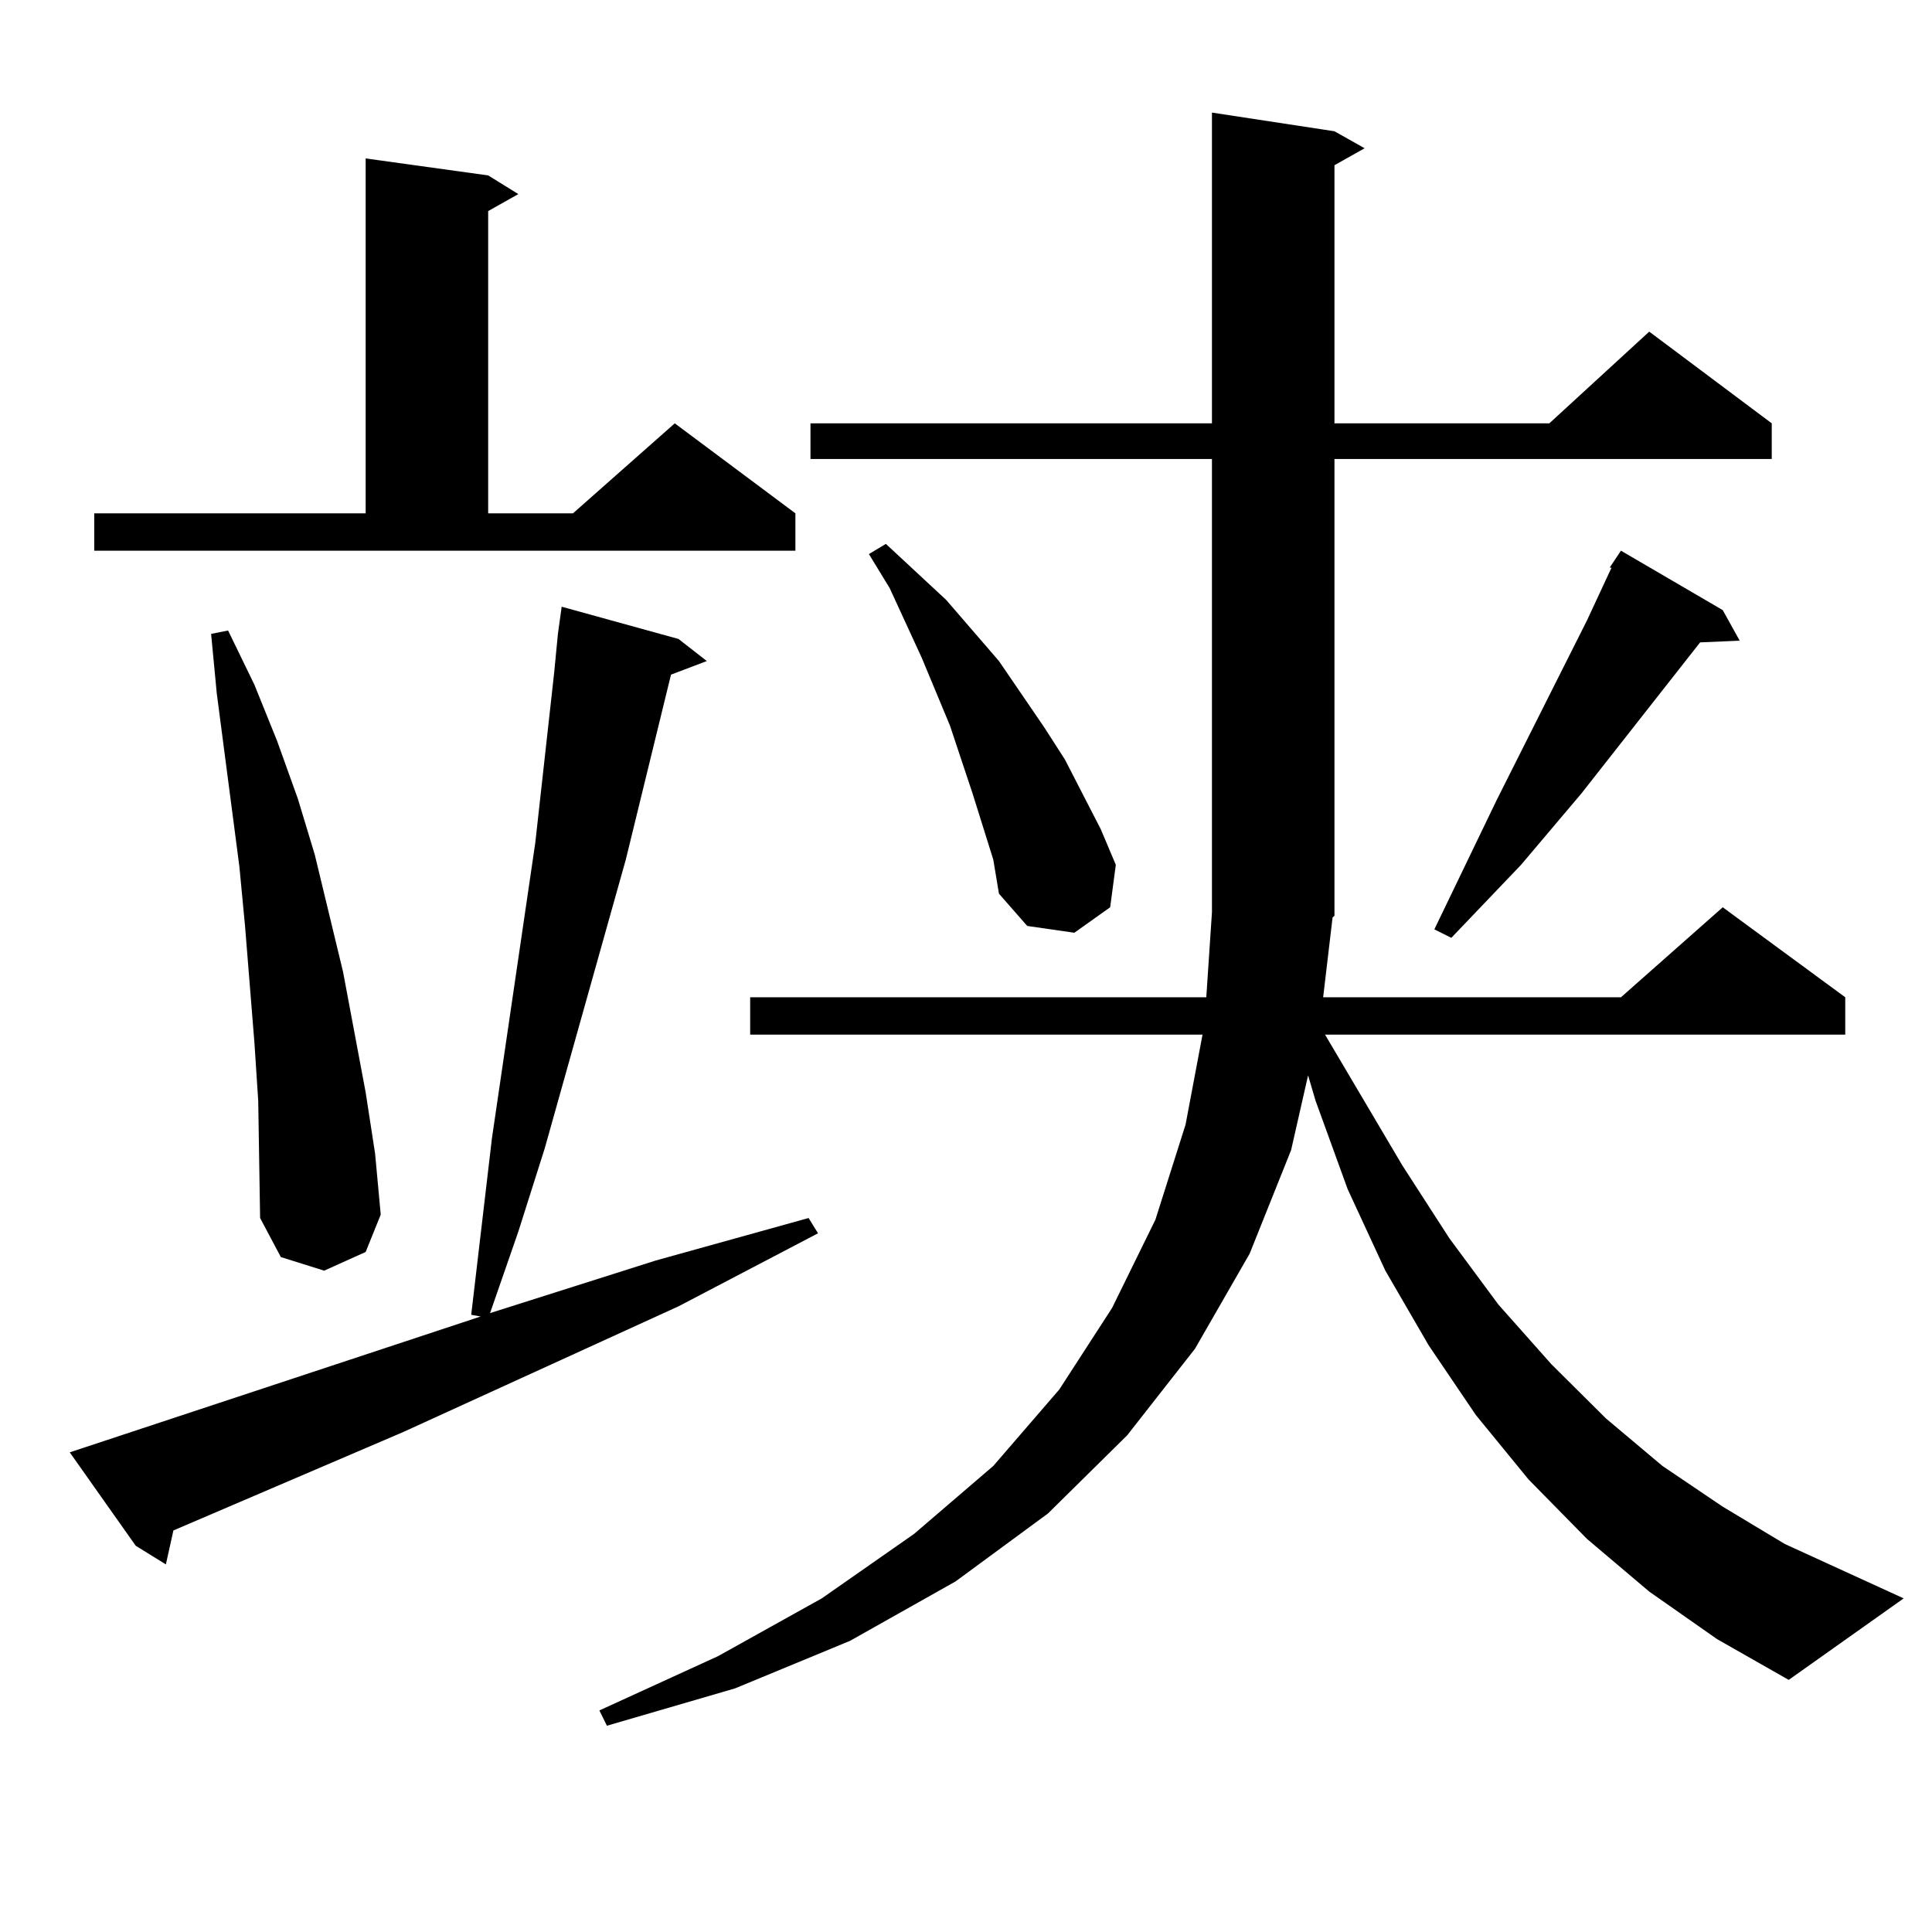
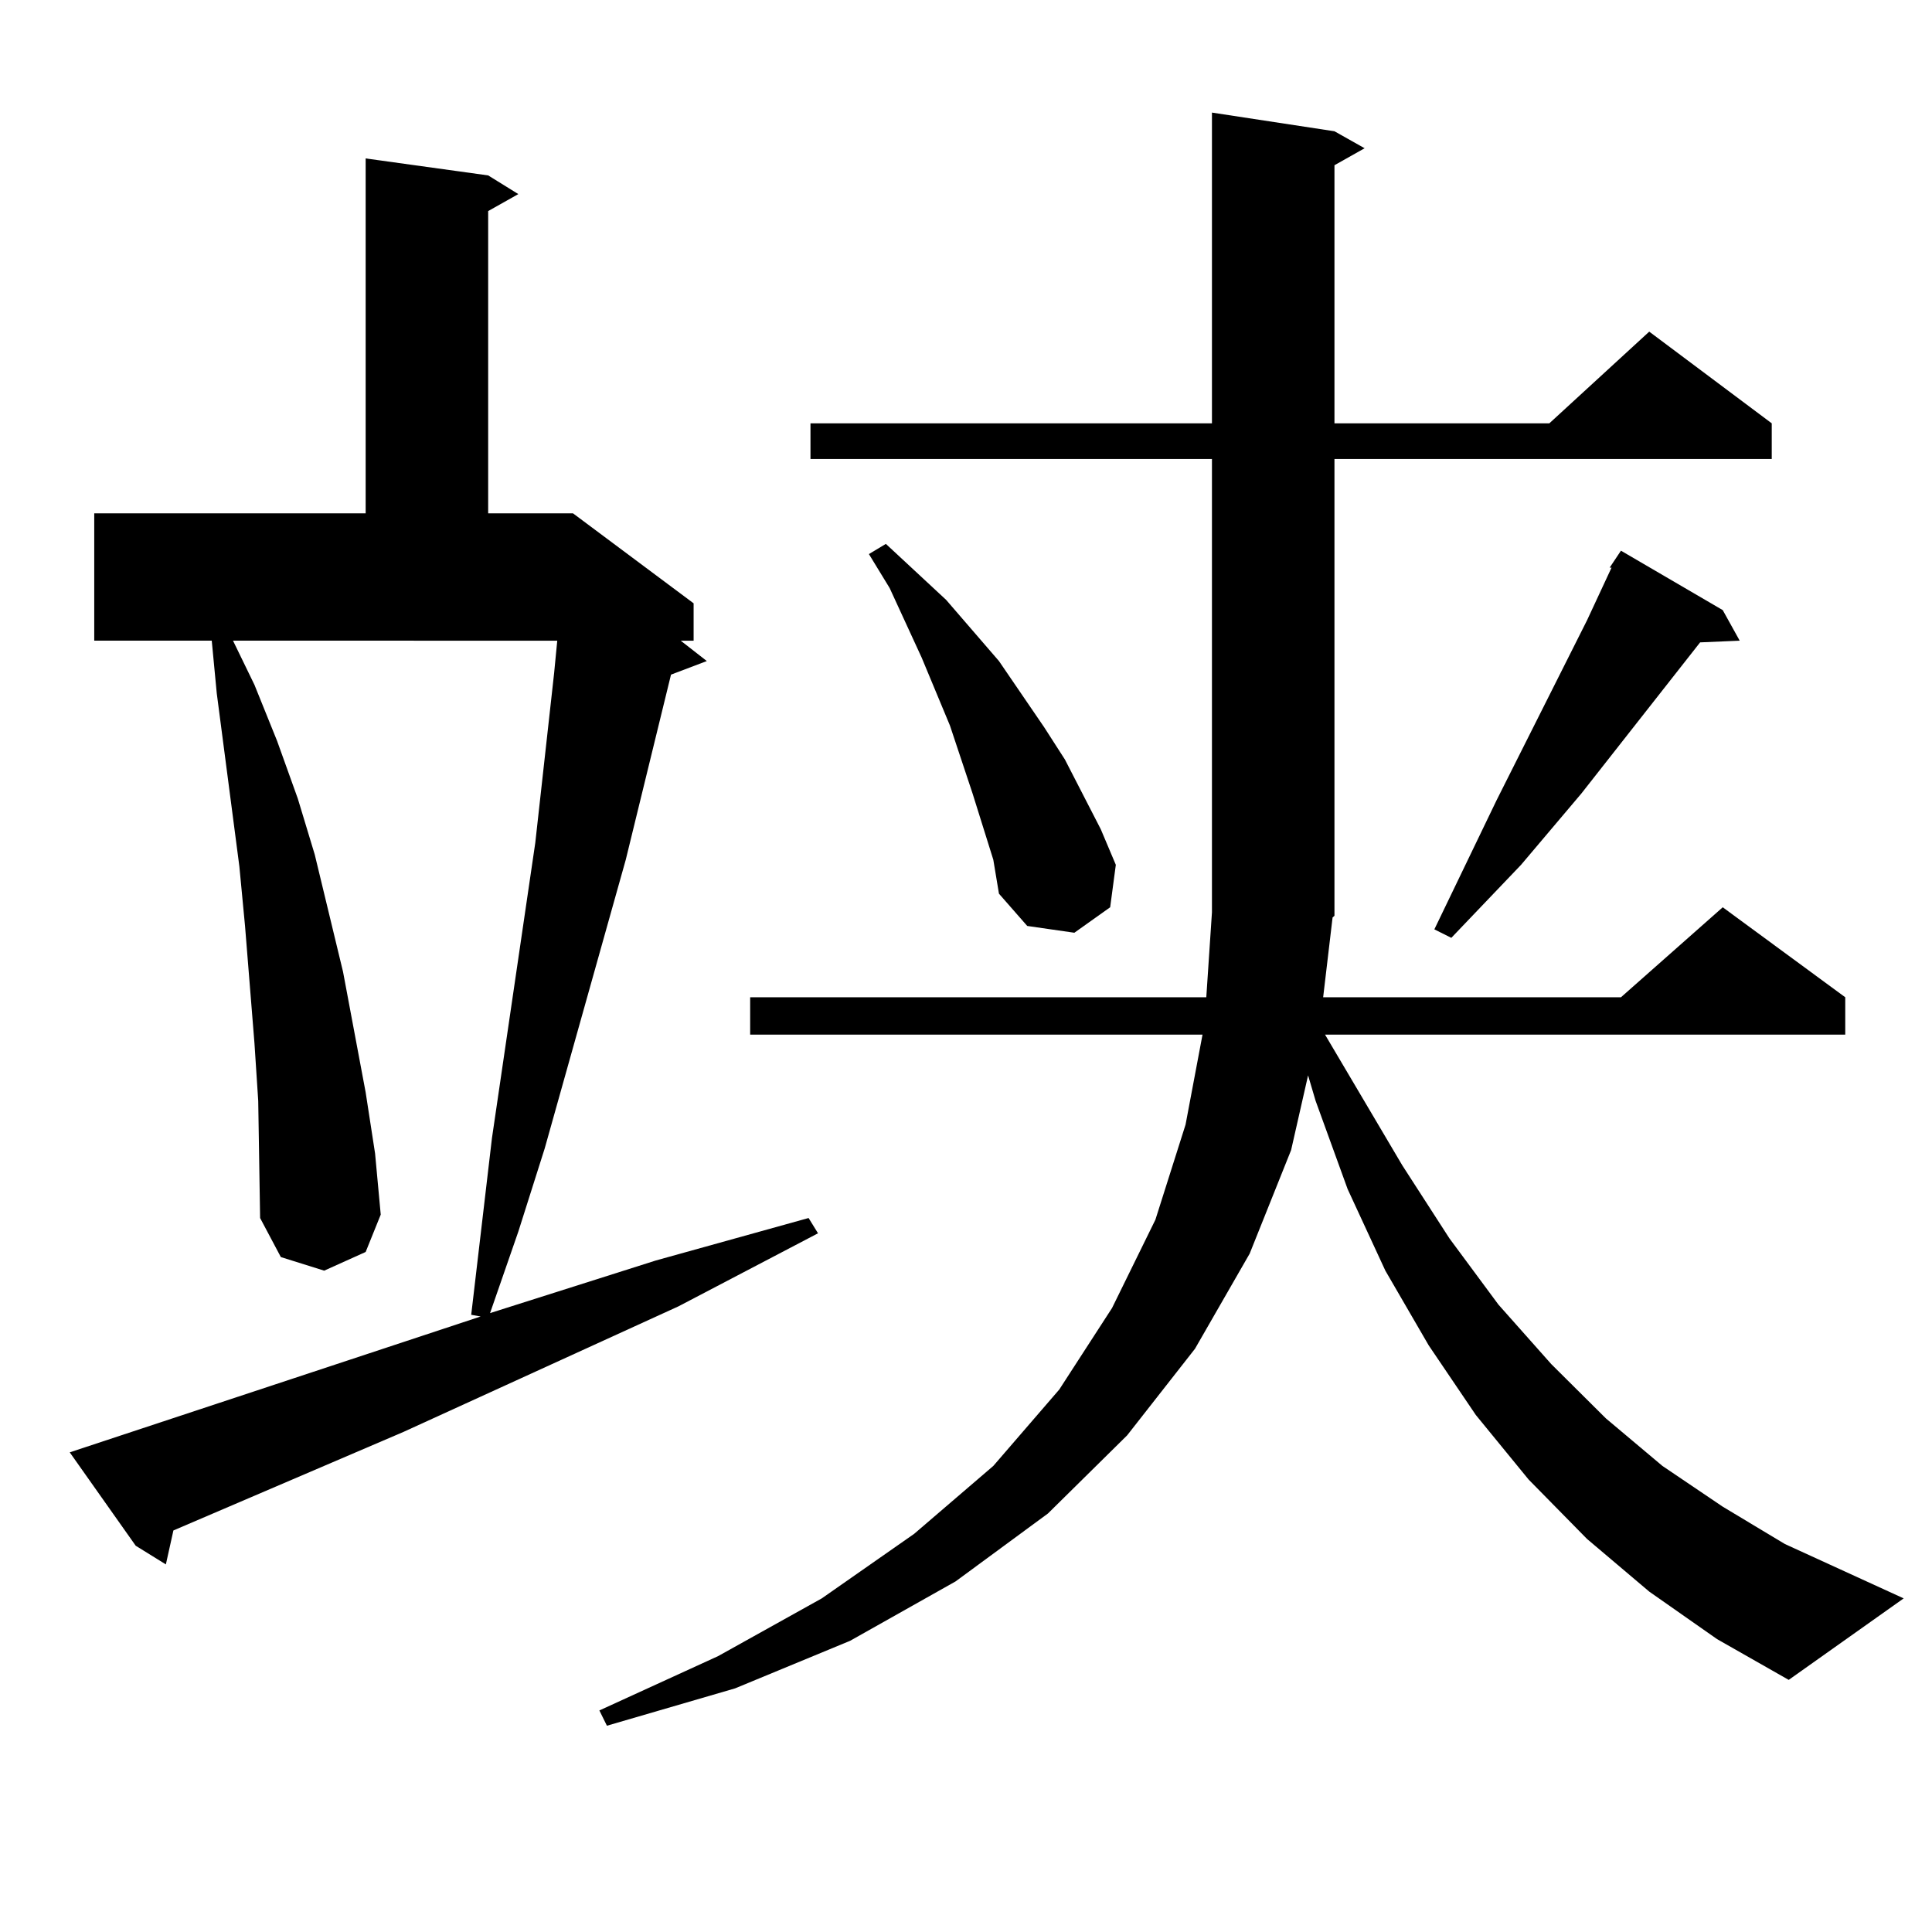
<svg xmlns="http://www.w3.org/2000/svg" version="1.1" id="图层_1" x="0px" y="0px" width="1000px" height="1000px" viewBox="0 0 1000 1000" enable-background="new 0 0 1000 1000" xml:space="preserve">
-   <path d="M248.775,681.418l-4.878-0.879l10.731-91.406l22.438-152.93l9.756-87.891l1.951-20.215l1.951-14.063l60.486,16.699  l14.634,11.426l-18.536,7.031l-23.414,95.801l-41.95,149.414l-13.658,43.066l-14.634,42.188l85.852-27.246l79.022-21.973l4.878,7.91  l-72.193,37.793l-142.436,65.039L89.754,792.16l-3.902,17.578l-15.609-9.668l-34.146-48.34L248.775,681.418z M48.78,265.695h140.484  V82.004l63.413,8.789l15.609,9.668l-15.609,8.789v156.445h43.901l52.682-46.582l62.438,46.582v19.336H48.78V265.695z   M133.656,569.797l-1.951-29.883l-4.878-60.645l-2.927-30.762l-11.707-89.648l-2.927-30.762l8.78-1.758l13.658,28.125l11.707,29.004  l10.731,29.883l8.78,29.004L177.557,503l11.707,62.402l4.878,31.641l2.927,31.641l-7.805,19.336l-21.463,9.668l-22.438-7.031  l-10.731-20.215L133.656,569.797z M853.638,823.801l-32.194-27.246l-30.243-30.762l-27.316-33.398l-24.39-36.035l-22.438-38.672  L697.544,615.5l-16.585-45.703l-3.902-13.184l-8.78,38.672l-21.463,53.613l-28.292,49.219l-35.121,44.824l-40.975,40.43  l-47.804,35.156l-54.633,30.762l-59.511,24.609l-66.34,19.336l-3.902-7.91l61.462-28.125l53.657-29.883l47.804-33.398l40.975-35.156  l34.146-39.551l27.316-42.188l22.438-45.703l15.609-49.219l8.78-46.582H388.284v-19.336h236.092l2.927-43.945V237.57h-207.8v-18.457  h207.8V58.273l63.413,9.668l15.609,8.789l-15.609,8.789v133.594h111.217l51.706-47.461l63.413,47.461v18.457H690.715v236.426  l-0.976,0.879l-4.878,41.309h154.143l52.682-46.582l63.413,46.582v19.336H685.837l39.999,67.676l24.39,37.793l25.365,34.277  l27.316,30.762l28.292,28.125l29.268,24.609l31.219,21.094l32.194,19.336l61.462,28.125l-59.511,42.188l-37.072-21.094  L853.638,823.801z M514.134,444.992l-10.731-34.277l-11.707-35.156l-14.634-35.156l-16.585-36.035l-10.731-17.578l8.78-5.273  l31.219,29.004l27.316,31.641l23.414,34.277l10.731,16.699l18.536,36.035l7.805,18.457l-2.927,21.973l-18.536,13.184l-24.39-3.516  l-14.634-16.699L514.134,444.992z M891.686,315.793l8.78,15.82l-20.487,0.879l-61.462,78.223l-31.219,36.914l-36.097,37.793  l-8.78-4.395l32.194-66.797l46.828-93.164l12.683-27.246h-0.976l5.854-8.789L891.686,315.793z" />
+   <path d="M248.775,681.418l-4.878-0.879l10.731-91.406l22.438-152.93l9.756-87.891l1.951-20.215l1.951-14.063l60.486,16.699  l14.634,11.426l-18.536,7.031l-23.414,95.801l-41.95,149.414l-13.658,43.066l-14.634,42.188l85.852-27.246l79.022-21.973l4.878,7.91  l-72.193,37.793l-142.436,65.039L89.754,792.16l-3.902,17.578l-15.609-9.668l-34.146-48.34L248.775,681.418z M48.78,265.695h140.484  V82.004l63.413,8.789l15.609,9.668l-15.609,8.789v156.445h43.901l62.438,46.582v19.336H48.78V265.695z   M133.656,569.797l-1.951-29.883l-4.878-60.645l-2.927-30.762l-11.707-89.648l-2.927-30.762l8.78-1.758l13.658,28.125l11.707,29.004  l10.731,29.883l8.78,29.004L177.557,503l11.707,62.402l4.878,31.641l2.927,31.641l-7.805,19.336l-21.463,9.668l-22.438-7.031  l-10.731-20.215L133.656,569.797z M853.638,823.801l-32.194-27.246l-30.243-30.762l-27.316-33.398l-24.39-36.035l-22.438-38.672  L697.544,615.5l-16.585-45.703l-3.902-13.184l-8.78,38.672l-21.463,53.613l-28.292,49.219l-35.121,44.824l-40.975,40.43  l-47.804,35.156l-54.633,30.762l-59.511,24.609l-66.34,19.336l-3.902-7.91l61.462-28.125l53.657-29.883l47.804-33.398l40.975-35.156  l34.146-39.551l27.316-42.188l22.438-45.703l15.609-49.219l8.78-46.582H388.284v-19.336h236.092l2.927-43.945V237.57h-207.8v-18.457  h207.8V58.273l63.413,9.668l15.609,8.789l-15.609,8.789v133.594h111.217l51.706-47.461l63.413,47.461v18.457H690.715v236.426  l-0.976,0.879l-4.878,41.309h154.143l52.682-46.582l63.413,46.582v19.336H685.837l39.999,67.676l24.39,37.793l25.365,34.277  l27.316,30.762l28.292,28.125l29.268,24.609l31.219,21.094l32.194,19.336l61.462,28.125l-59.511,42.188l-37.072-21.094  L853.638,823.801z M514.134,444.992l-10.731-34.277l-11.707-35.156l-14.634-35.156l-16.585-36.035l-10.731-17.578l8.78-5.273  l31.219,29.004l27.316,31.641l23.414,34.277l10.731,16.699l18.536,36.035l7.805,18.457l-2.927,21.973l-18.536,13.184l-24.39-3.516  l-14.634-16.699L514.134,444.992z M891.686,315.793l8.78,15.82l-20.487,0.879l-61.462,78.223l-31.219,36.914l-36.097,37.793  l-8.78-4.395l32.194-66.797l46.828-93.164l12.683-27.246h-0.976l5.854-8.789L891.686,315.793z" />
</svg>